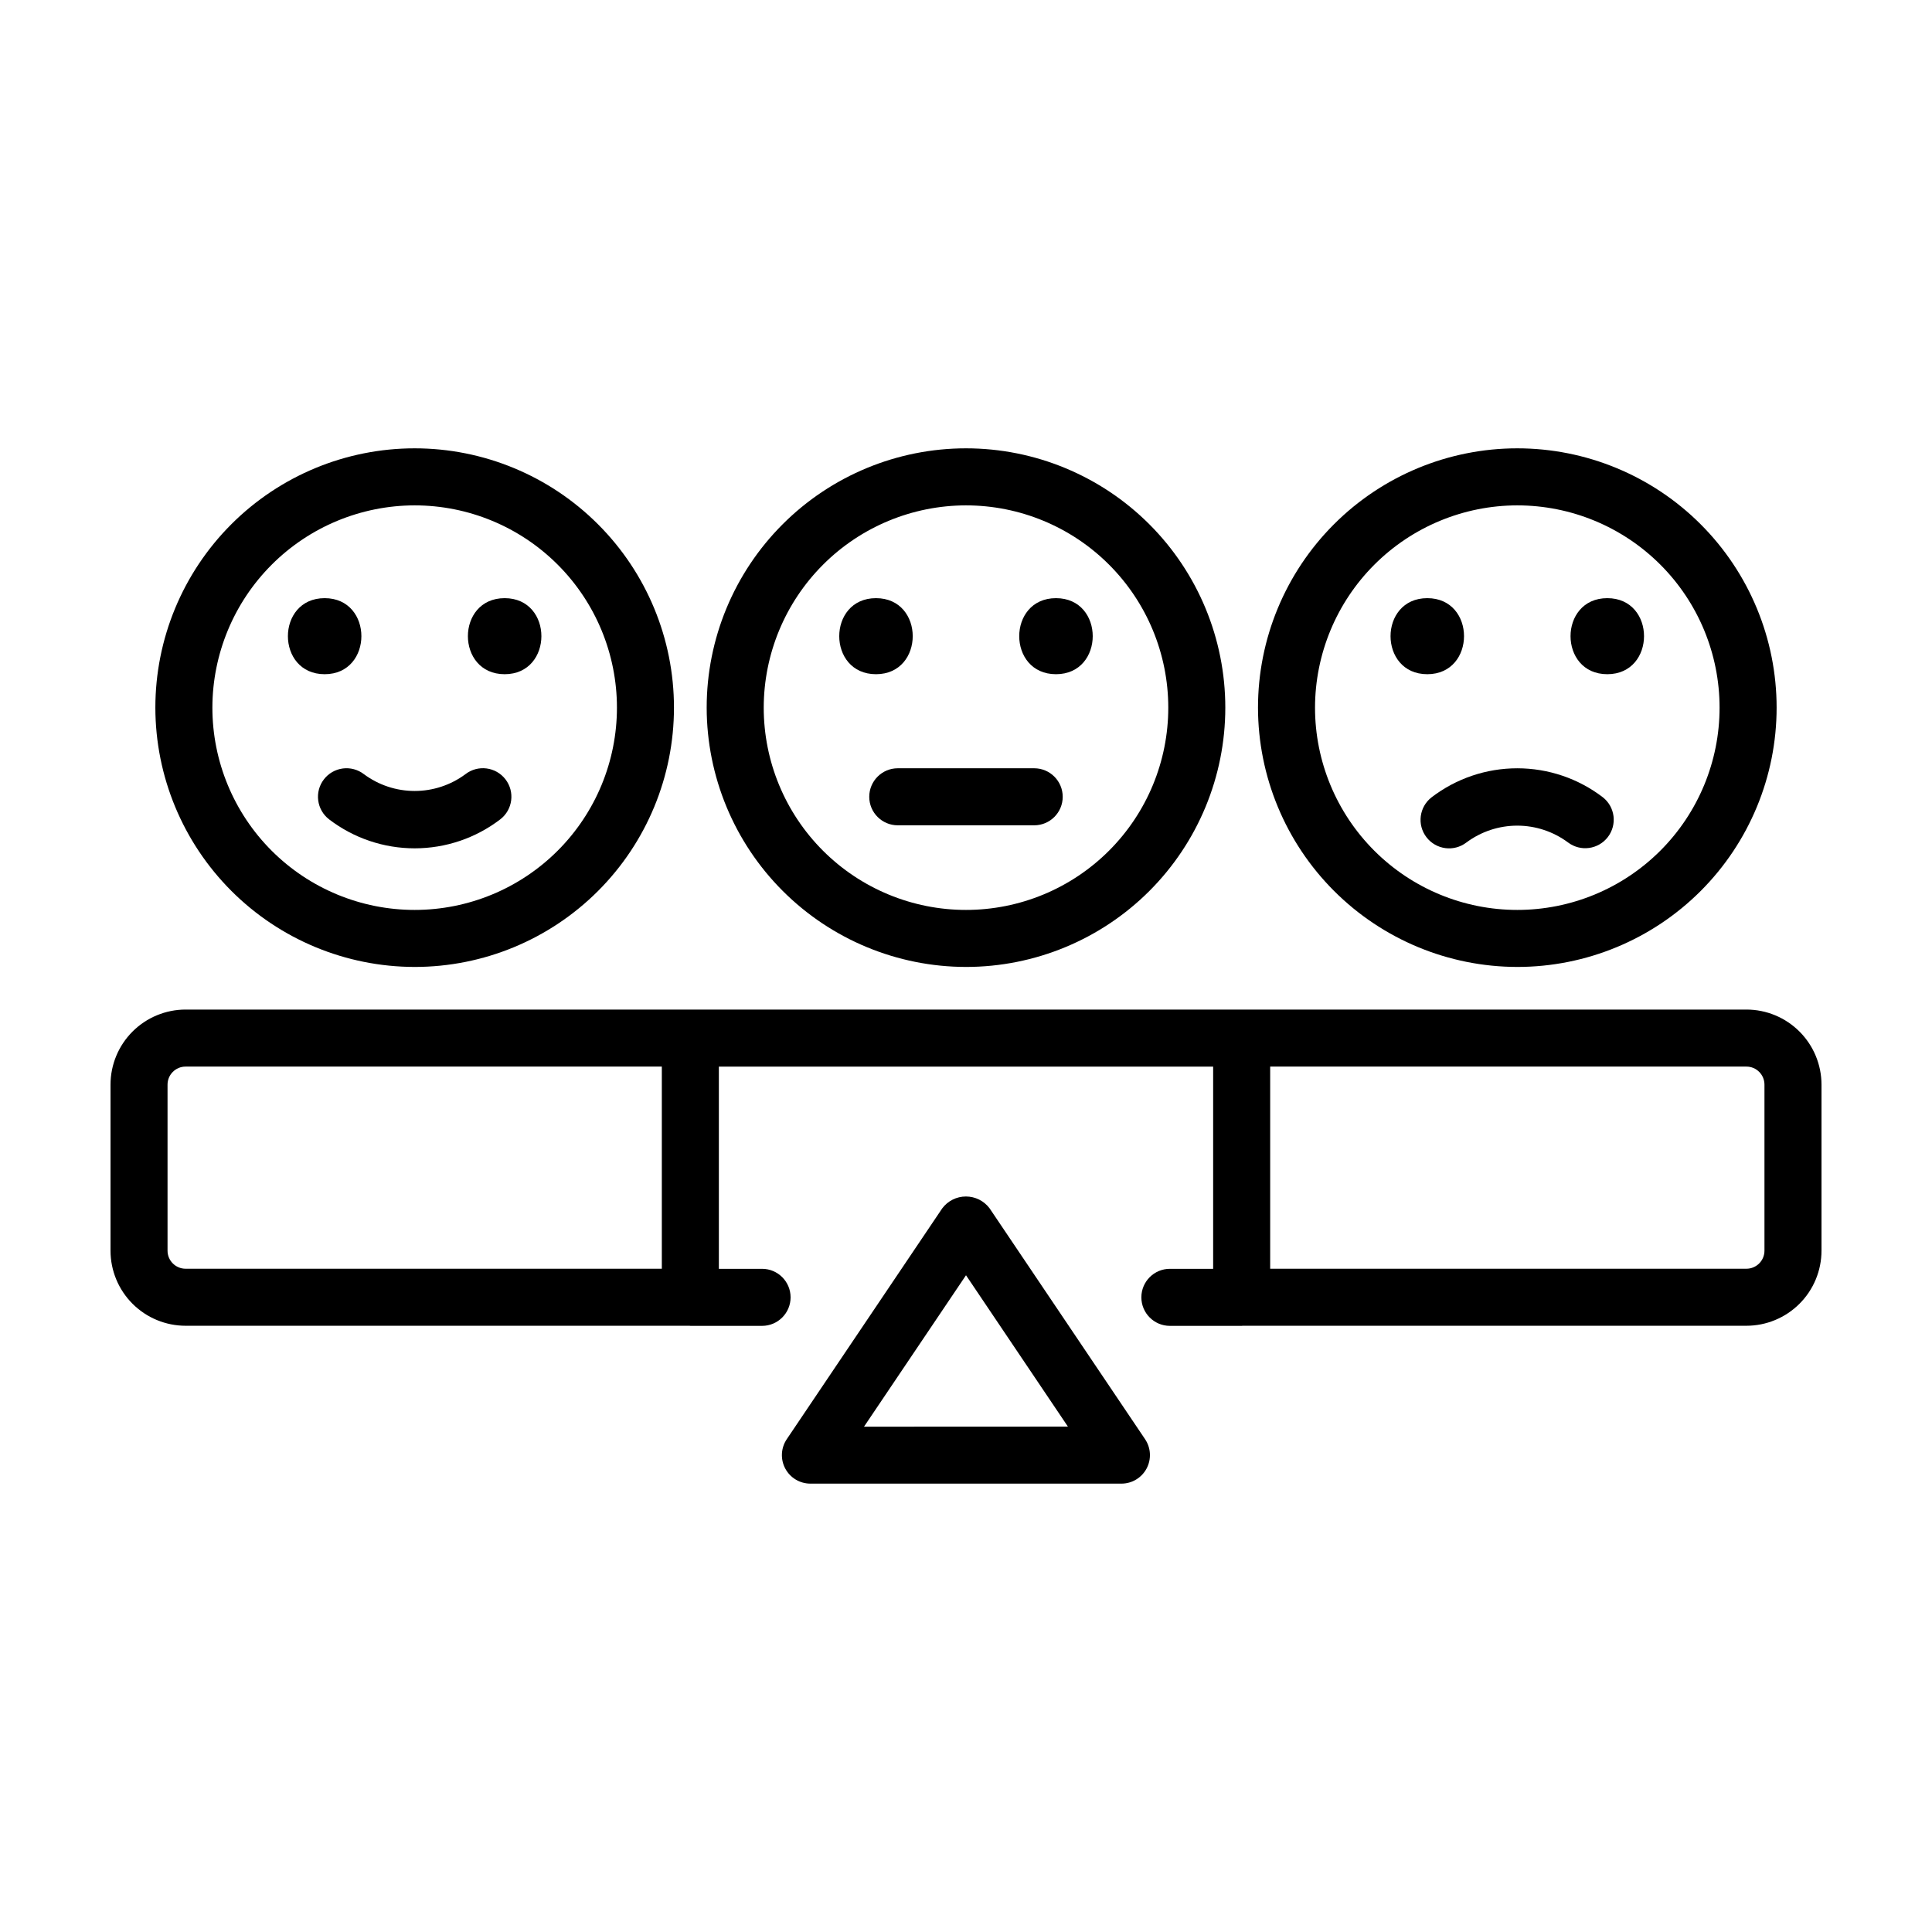
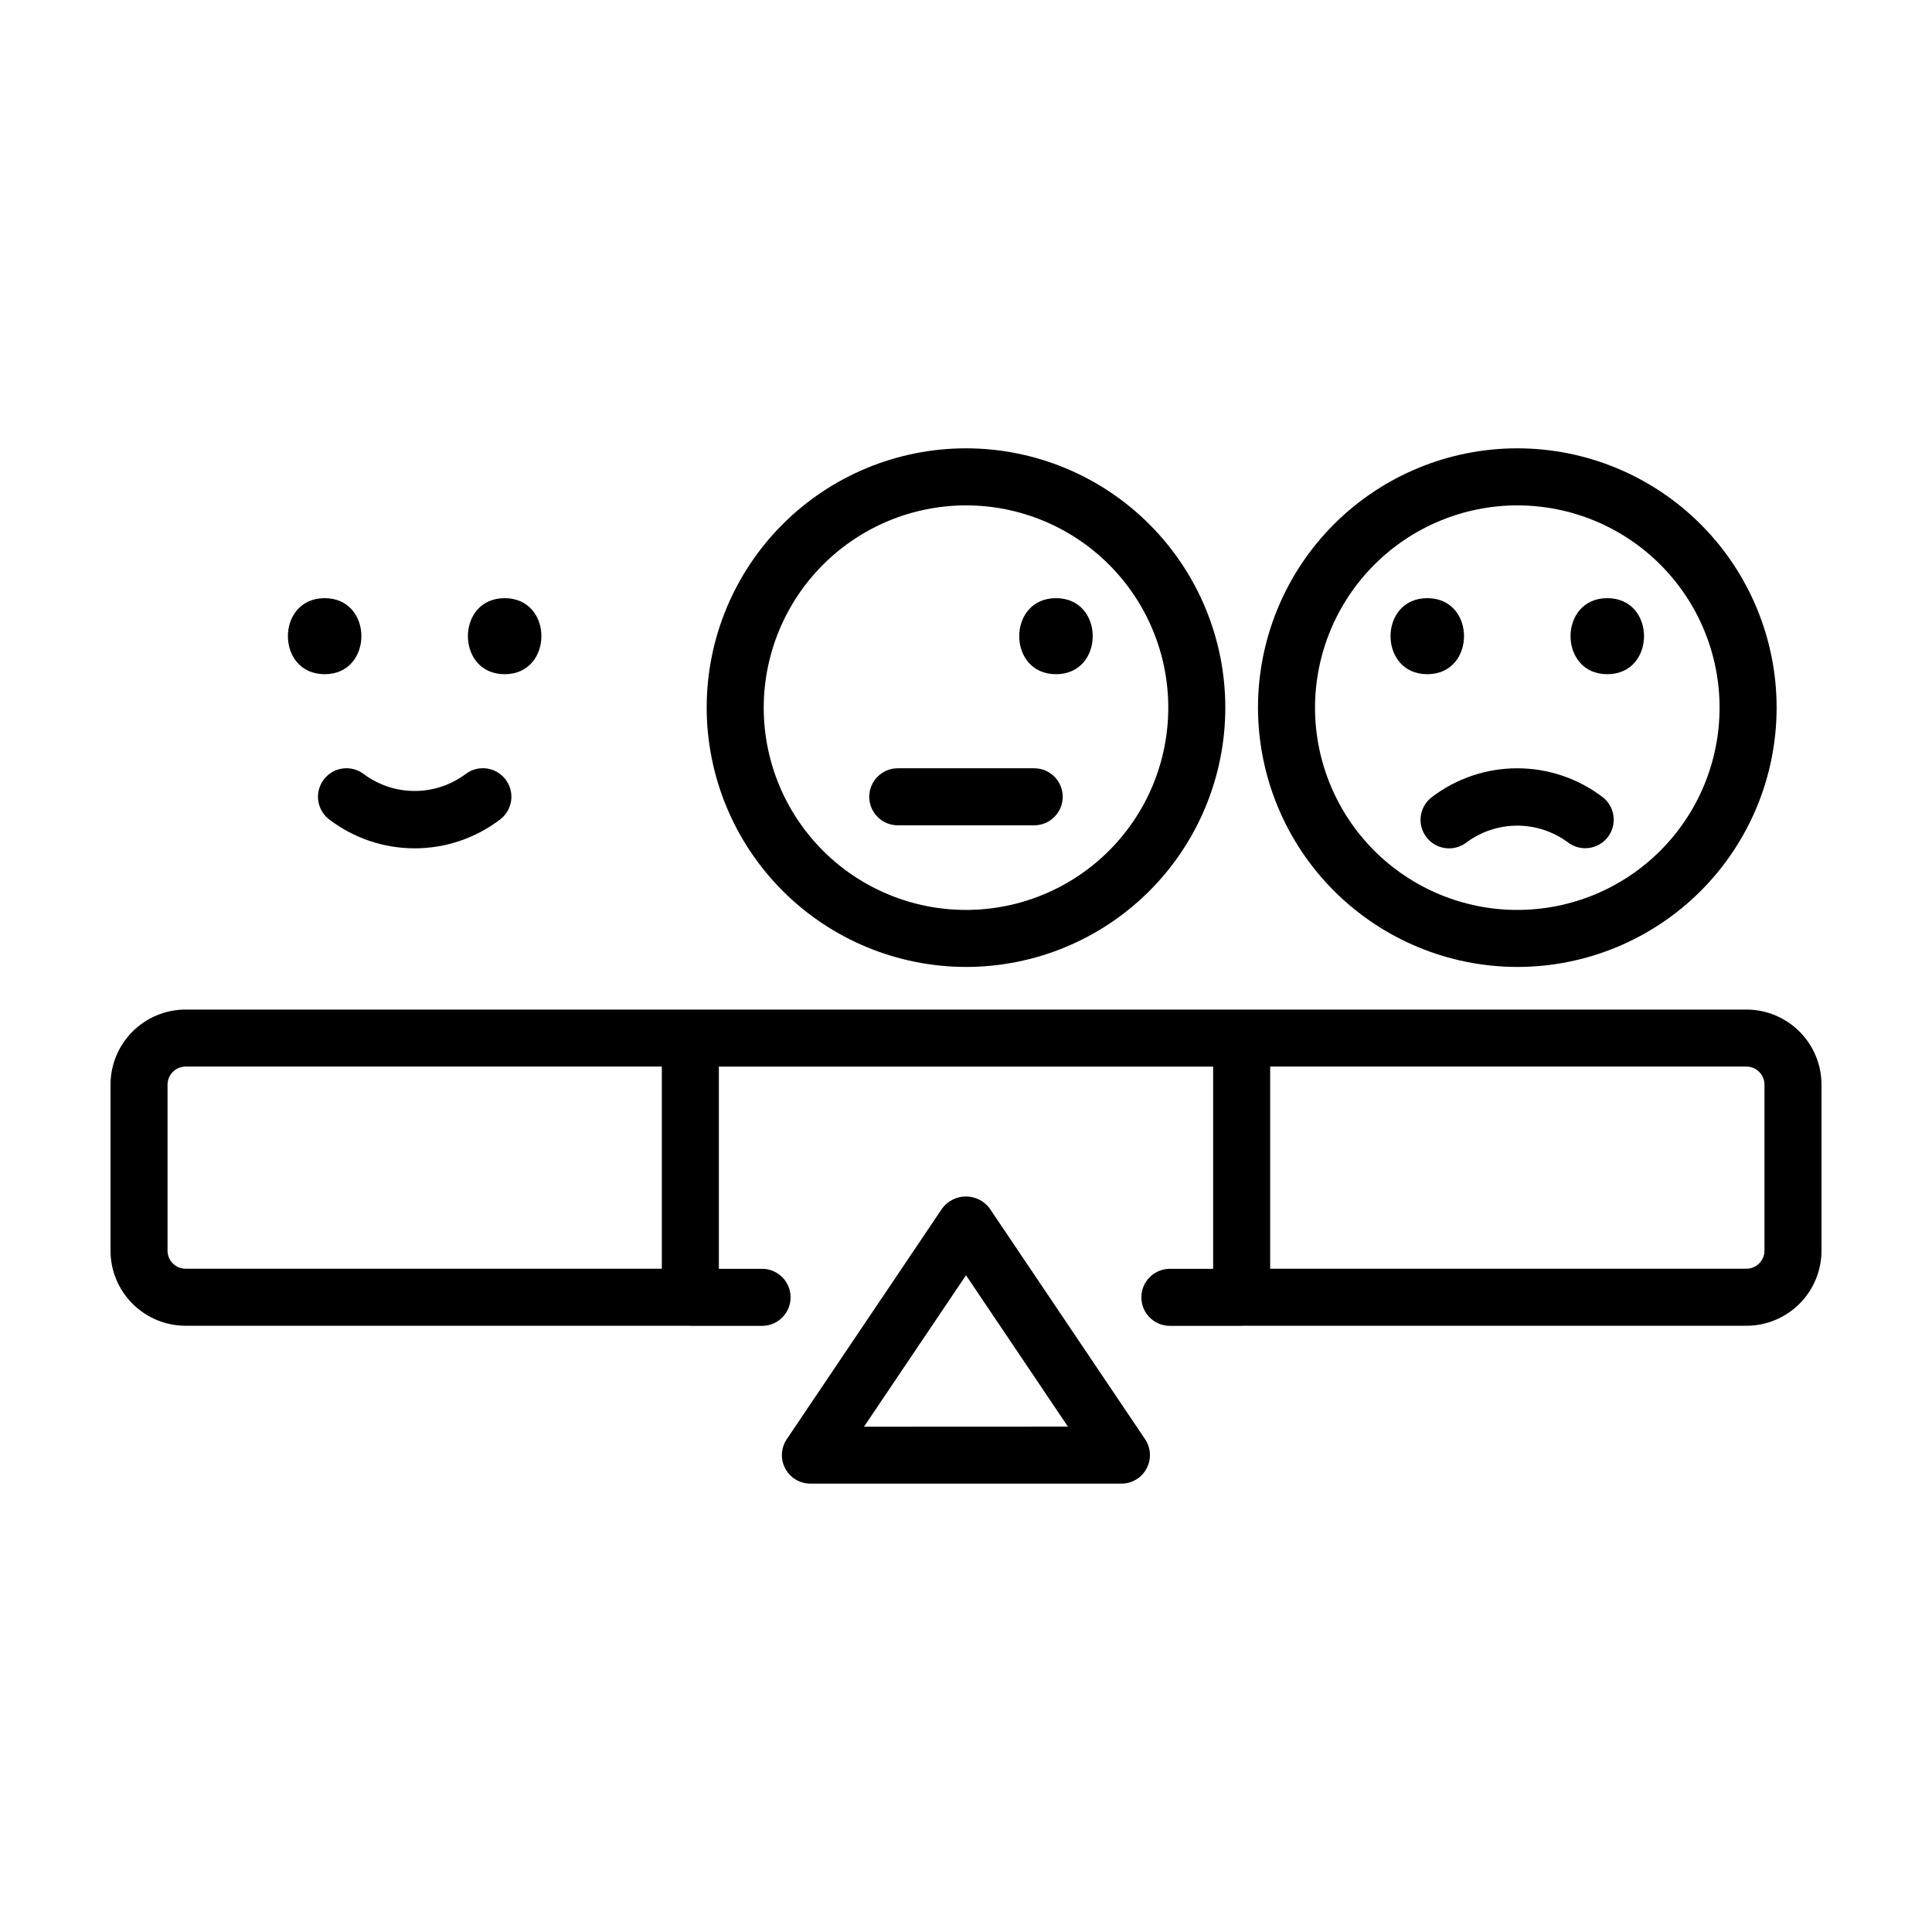
<svg xmlns="http://www.w3.org/2000/svg" fill="#000000" width="800px" height="800px" version="1.1" viewBox="144 144 512 512">
  <g>
    <path d="m193.18 495.34h133.51c0.082 0 0.156 0.023 0.242 0.023h19.023v0.004c4.176 0 7.559-3.387 7.559-7.559s-3.383-7.559-7.559-7.559h-11.449v-53.59h130.99v53.59h-11.465c-4.176 0-7.559 3.387-7.559 7.559s3.383 7.559 7.559 7.559h19.023c0.086 0 0.16-0.023 0.242-0.023h133.51v-0.004c5.277 0 10.34-2.098 14.074-5.828s5.832-8.789 5.836-14.066v-44.008c-0.004-5.273-2.102-10.332-5.832-14.062-3.731-3.731-8.785-5.828-14.062-5.832h-413.64c-5.273 0.004-10.332 2.102-14.062 5.832-3.731 3.731-5.828 8.789-5.832 14.062v44.008c0.004 5.273 2.102 10.332 5.832 14.062 3.731 3.731 8.789 5.828 14.062 5.832zm418.42-63.902v44.008c0 2.641-2.141 4.777-4.781 4.781h-126.21v-53.57h126.21c2.641 0.004 4.781 2.141 4.781 4.781zm-423.2 0c0.004-2.641 2.141-4.777 4.781-4.781h126.21v53.57h-126.21c-2.641-0.004-4.777-2.141-4.781-4.781z" />
    <path d="m546.1 400.25c18.227 0 35.707-7.238 48.594-20.125 12.887-12.887 20.129-30.367 20.129-48.594 0-18.227-7.242-35.703-20.129-48.59-12.887-12.891-30.367-20.129-48.594-20.129-18.223 0-35.703 7.238-48.59 20.129-12.887 12.887-20.129 30.363-20.129 48.59 0.023 18.219 7.269 35.688 20.152 48.57 12.883 12.883 30.348 20.129 48.566 20.148zm0-122.32c14.219 0 27.852 5.648 37.906 15.703 10.055 10.051 15.699 23.688 15.699 37.902 0 14.219-5.644 27.852-15.699 37.906-10.055 10.051-23.688 15.699-37.906 15.699-14.215 0-27.852-5.648-37.902-15.699-10.055-10.055-15.703-23.688-15.703-37.906 0.02-14.211 5.672-27.836 15.719-37.887 10.051-10.051 23.676-15.703 37.887-15.719z" />
    <path d="m522.04 365.89c2.543 3.293 7.273 3.91 10.578 1.375 3.894-2.894 8.617-4.461 13.469-4.461 4.852 0 9.57 1.566 13.465 4.461 3.309 2.492 8.008 1.855 10.535-1.426 2.527-3.285 1.941-7.988-1.316-10.551-6.512-4.984-14.484-7.684-22.684-7.684-8.203 0-16.176 2.699-22.688 7.684-3.305 2.551-3.914 7.297-1.359 10.602z" />
    <path d="m400 400.25c18.223 0 35.703-7.238 48.59-20.125 12.887-12.887 20.129-30.367 20.129-48.594 0-18.227-7.242-35.703-20.129-48.59-12.887-12.891-30.367-20.129-48.59-20.129-18.227 0-35.707 7.238-48.594 20.129-12.887 12.887-20.129 30.363-20.129 48.59 0.023 18.219 7.269 35.688 20.152 48.57 12.883 12.883 30.352 20.129 48.57 20.148zm0-122.32c14.215 0 27.852 5.648 37.902 15.703 10.055 10.051 15.703 23.688 15.703 37.902 0 14.219-5.648 27.852-15.703 37.906-10.051 10.051-23.688 15.699-37.902 15.699-14.219 0-27.852-5.648-37.906-15.699-10.055-10.055-15.699-23.688-15.699-37.906 0.016-14.211 5.668-27.836 15.719-37.887 10.047-10.051 23.672-15.703 37.887-15.719z" />
-     <path d="m253.89 400.25c18.227 0 35.703-7.238 48.59-20.125 12.891-12.887 20.129-30.367 20.129-48.594 0-18.227-7.238-35.703-20.129-48.59-12.887-12.891-30.363-20.129-48.59-20.129-18.227 0-35.707 7.238-48.594 20.129-12.887 12.887-20.125 30.363-20.125 48.59 0.02 18.219 7.266 35.688 20.148 48.57 12.883 12.883 30.352 20.129 48.57 20.148zm0-122.32c14.215 0 27.852 5.648 37.902 15.703 10.055 10.051 15.703 23.688 15.703 37.902 0 14.219-5.648 27.852-15.703 37.906-10.051 10.051-23.688 15.699-37.902 15.699-14.219 0-27.852-5.648-37.906-15.699-10.051-10.055-15.699-23.688-15.699-37.906 0.016-14.211 5.668-27.836 15.719-37.887 10.047-10.051 23.676-15.703 37.887-15.719z" />
    <path d="m229.83 350.55c-2.535 3.301-1.922 8.031 1.371 10.578 6.512 4.988 14.488 7.688 22.691 7.688s16.176-2.699 22.691-7.688c3.305-2.547 3.918-7.293 1.371-10.598-2.551-3.309-7.297-3.922-10.602-1.371-3.891 2.894-8.613 4.457-13.461 4.457-4.852 0-9.57-1.562-13.461-4.457-1.59-1.223-3.602-1.762-5.59-1.504-1.988 0.262-3.793 1.301-5.012 2.894z" />
    <path d="m447.86 533.17c1.312-2.465 1.156-5.453-0.402-7.769l-41.211-61.191c-1.48-1.973-3.805-3.129-6.269-3.129-2.461 0-4.785 1.156-6.266 3.129l-41.211 61.191c-1.562 2.316-1.715 5.305-0.406 7.769 1.312 2.469 3.879 4.008 6.672 4.008h82.445c2.785-0.008 5.34-1.547 6.648-4.008zm-74.891-11.082 27.031-40.133 27.008 40.109z" />
    <path d="m374.36 355.16c0 4.172 3.387 7.555 7.559 7.555h36.152c4.176 0 7.559-3.383 7.559-7.555 0-4.176-3.383-7.559-7.559-7.559h-36.152c-4.172 0-7.559 3.383-7.559 7.559z" />
    <path d="m230.04 322.67c12.965 0 12.988-20.152 0-20.152s-12.988 20.152 0 20.152z" />
    <path d="m277.74 322.67c12.969 0 12.992-20.152 0-20.152-12.992 0-12.984 20.152 0 20.152z" />
-     <path d="m376.15 322.67c12.965 0 12.988-20.152 0-20.152-12.988 0-12.988 20.152 0 20.152z" />
    <path d="m423.85 322.67c12.969 0 12.992-20.152 0-20.152-12.992 0-12.988 20.152 0 20.152z" />
    <path d="m522.25 322.67c12.965 0 12.988-20.152 0-20.152-12.988 0-12.988 20.152 0 20.152z" />
    <path d="m569.95 322.67c12.969 0 12.988-20.152 0-20.152s-12.988 20.152 0 20.152z" />
  </g>
</svg>